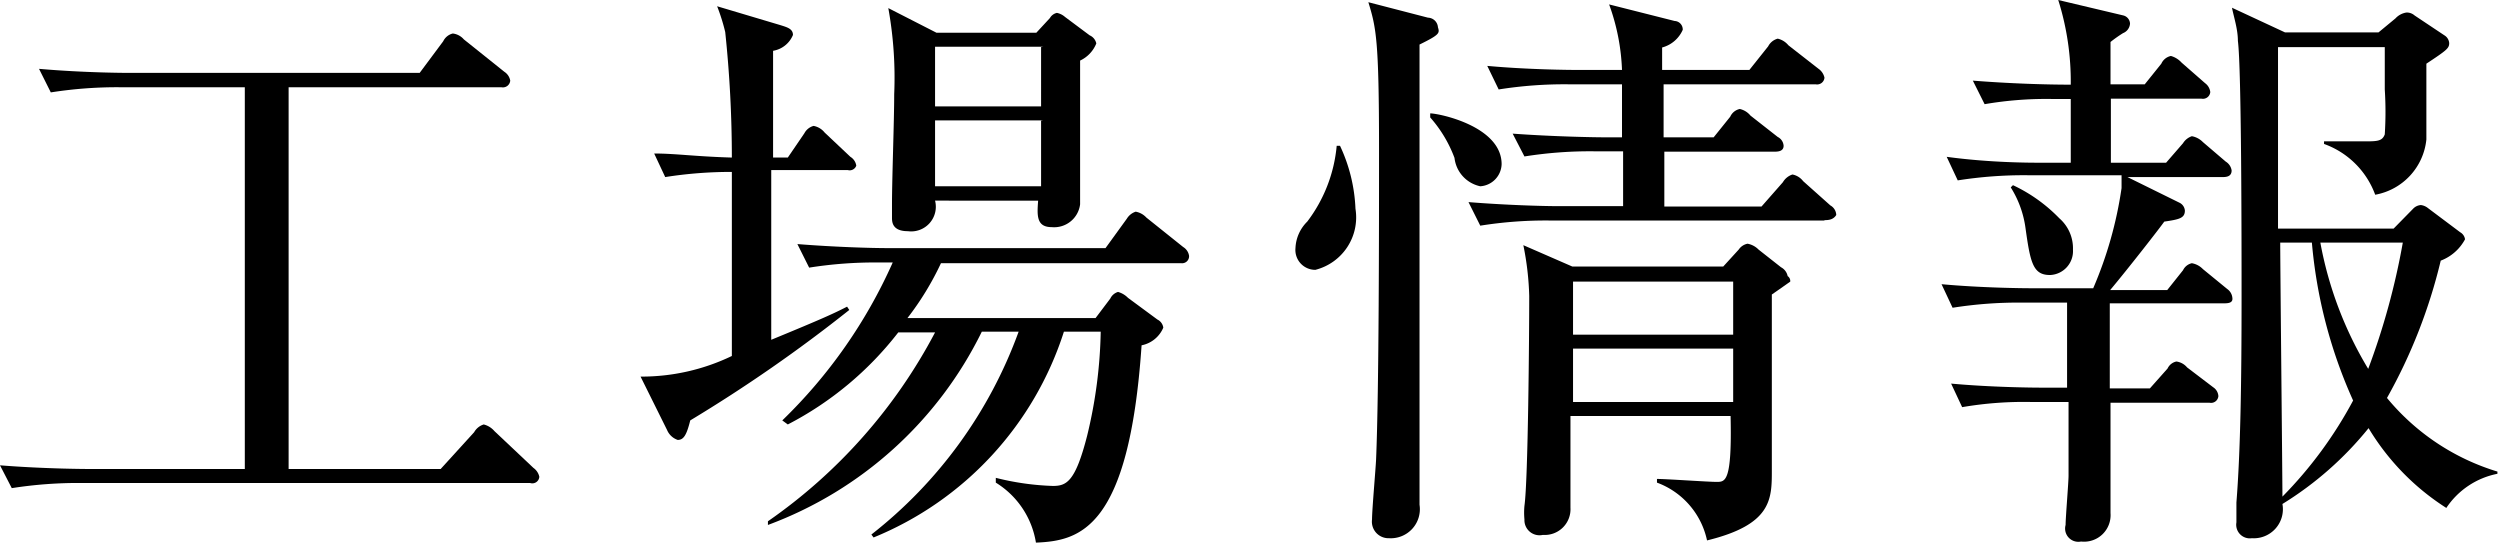
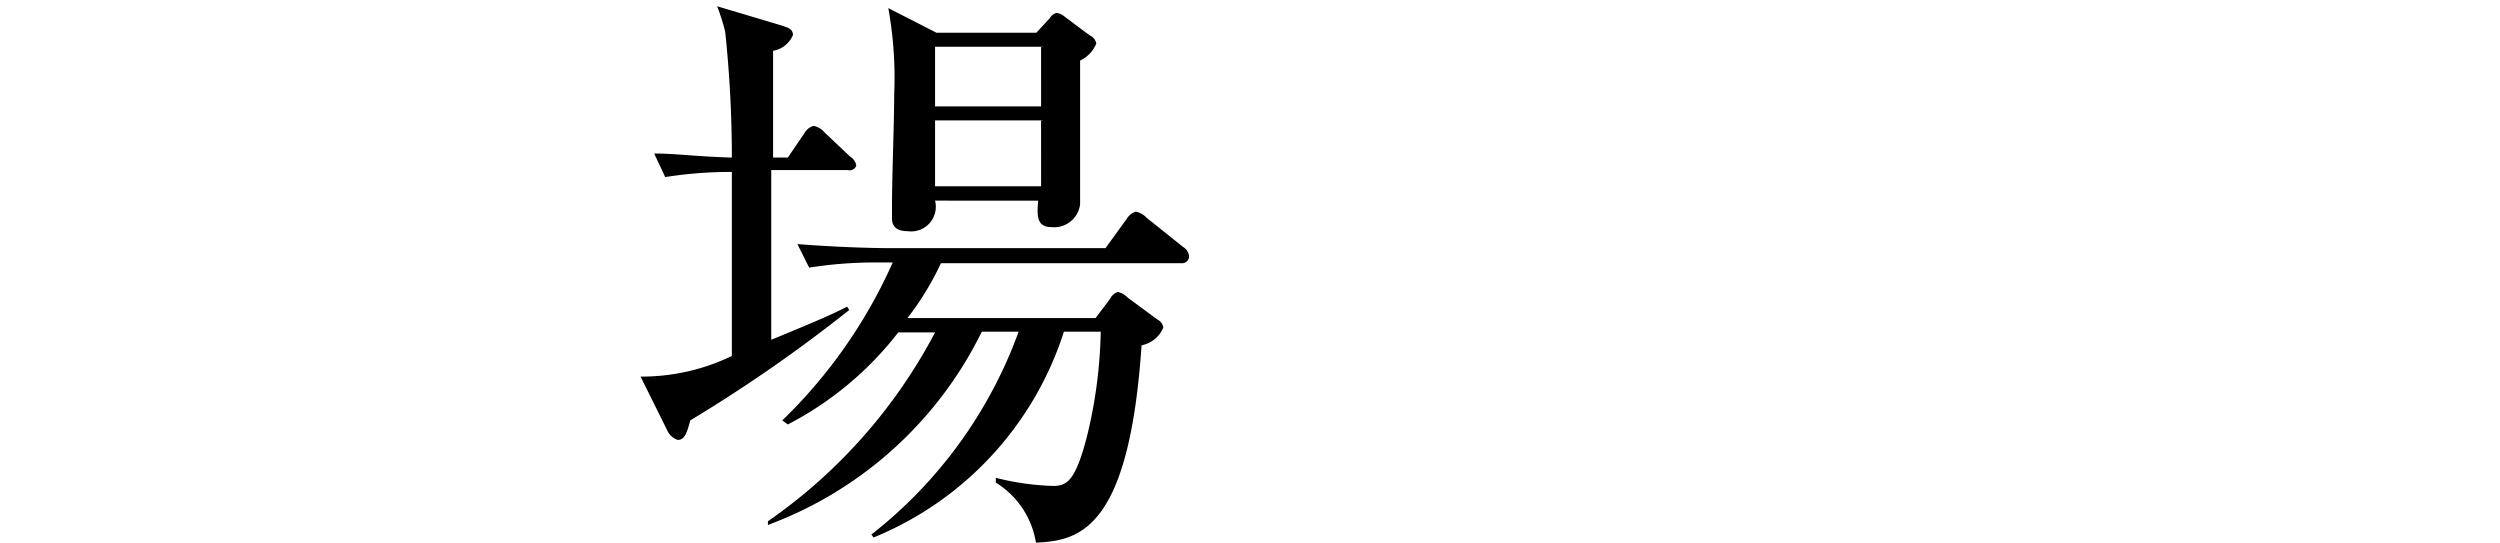
<svg xmlns="http://www.w3.org/2000/svg" id="header_1280" data-name="header 1280" viewBox="0 0 67.91 14.76">
  <title>headerNav04</title>
-   <path d="M947,55.7H934.81a11.57,11.57,0,0,0-1.89.14l-0.32-.62c1.26,0.1,2.42.1,2.46,0.1h4.19V44.95h-3.38a11.57,11.57,0,0,0-1.89.14l-0.32-.64c1.26,0.11,2.4.11,2.46,0.11H944l0.64-.86a0.39,0.39,0,0,1,.26-0.21,0.47,0.47,0,0,1,.3.16l1.1,0.88a0.36,0.36,0,0,1,.16.24,0.2,0.2,0,0,1-.24.18h-5.78V55.32h4.13l0.91-1a0.45,0.45,0,0,1,.26-0.21,0.56,0.56,0,0,1,.29.18l1.06,1a0.4,0.4,0,0,1,.16.24A0.19,0.19,0,0,1,947,55.7Z" transform="translate(-932.6 -42.58)" />
  <path d="M955.63,47.2h-2.08c0,1.49,0,3.07,0,4.61,1.41-.58,1.71-0.72,2.06-0.9L955.67,51a40.72,40.72,0,0,1-4.32,3c-0.1.4-.18,0.53-0.34,0.53a0.48,0.48,0,0,1-.29-0.27L950,52.81a5.65,5.65,0,0,0,2.48-.56c0-1.47,0-3.65,0-5a11.46,11.46,0,0,0-1.81.14l-0.3-.64c0.59,0,1.09.08,2.11,0.11a32.62,32.62,0,0,0-.18-3.41,5.28,5.28,0,0,0-.22-0.7l1.71,0.51c0.19,0.06.35,0.1,0.35,0.27a0.71,0.71,0,0,1-.54.43c0,0.45,0,2.48,0,2.9H954l0.45-.66A0.4,0.4,0,0,1,954.7,46a0.5,0.5,0,0,1,.3.18l0.7,0.66a0.34,0.34,0,0,1,.16.24A0.19,0.19,0,0,1,955.63,47.2Zm9.06,2.53h-6.53a7.87,7.87,0,0,1-.91,1.49h5.11l0.4-.53a0.34,0.34,0,0,1,.21-0.18,0.61,0.61,0,0,1,.27.16l0.8,0.59a0.29,0.29,0,0,1,.16.22,0.81,0.81,0,0,1-.59.48c-0.34,5-1.68,5.31-2.87,5.36a2.35,2.35,0,0,0-1.09-1.63l0-.13a7.23,7.23,0,0,0,1.55.22c0.37,0,.61-0.11.93-1.36a12.85,12.85,0,0,0,.37-2.83h-1a9,9,0,0,1-5.17,5.59l-0.06-.08a12.33,12.33,0,0,0,4-5.51h-1a10.56,10.56,0,0,1-5.81,5.25l0-.1A14.4,14.4,0,0,0,958,51.61h-1a9.05,9.05,0,0,1-3,2.5L953.85,54a13.73,13.73,0,0,0,3-4.29h-0.38a11.41,11.41,0,0,0-1.89.14l-0.32-.64c1,0.08,2,.11,2.46.11h5.91l0.58-.8a0.44,0.44,0,0,1,.24-0.19,0.52,0.52,0,0,1,.29.16l1,0.8a0.34,0.34,0,0,1,.16.24A0.19,0.19,0,0,1,964.69,49.73Zm-2.75-5.51c0,1.36,0,1.9,0,2.47,0,0.22,0,1.23,0,1.44a0.71,0.71,0,0,1-.77.62c-0.42,0-.4-0.32-0.37-0.72H958a0.67,0.67,0,0,1-.74.83c-0.43,0-.43-0.26-0.43-0.37s0-.3,0-0.35c0-.72.06-2.27,0.06-3a10.62,10.62,0,0,0-.16-2.34l1.31,0.67h2.71l0.37-.4a0.29,0.29,0,0,1,.19-0.14,0.48,0.48,0,0,1,.22.11l0.67,0.5a0.31,0.31,0,0,1,.18.22A0.87,0.87,0,0,1,961.93,44.23Zm-1-.37H958v1.62h2.88V43.86Zm0,2H958v1.79h2.88V45.86Z" transform="translate(-932.6 -42.58)" />
-   <path d="M968.33,49.91a0.54,0.54,0,0,1-.54-0.59,1.07,1.07,0,0,1,.32-0.72,4,4,0,0,0,.8-2.06H969a4.43,4.43,0,0,1,.42,1.71A1.47,1.47,0,0,1,968.33,49.91Zm2.83-6.11c0,0.53,0,8.87,0,11.11,0,0.21,0,1.17,0,1.38a0.79,0.79,0,0,1-.83.91,0.45,0.45,0,0,1-.46-0.51c0-.26.1-1.39,0.11-1.63,0.08-1.9.08-6.4,0.08-8.42,0-3-.08-3.31-0.29-4l1.62,0.42a0.28,0.28,0,0,1,.27.26C971.71,43.48,971.71,43.52,971.16,43.79Zm1.65,3.84a0.89,0.89,0,0,1-.7-0.77,3.49,3.49,0,0,0-.66-1.1l0-.11c0.24,0,1.94.35,1.94,1.38A0.62,0.62,0,0,1,972.81,47.64Zm9.35,0.93H974.7a11.3,11.3,0,0,0-1.89.14l-0.32-.64c1,0.08,2,.11,2.46.11h1.74c0-.38,0-1.07,0-1.49H975.9a11.35,11.35,0,0,0-1.89.14l-0.32-.62c1.09,0.08,2.22.1,2.46,0.1h0.51q0-.72,0-1.44H975.2a11.4,11.4,0,0,0-1.89.14L973,44.37c1.09,0.1,2.22.11,2.46,0.11h1.2a5.79,5.79,0,0,0-.35-1.78l1.78,0.45a0.23,0.23,0,0,1,.22.24,0.85,0.85,0,0,1-.56.48v0.61h2.37l0.51-.64a0.41,0.41,0,0,1,.26-0.21,0.53,0.53,0,0,1,.29.18L982,44.45a0.4,0.4,0,0,1,.16.24,0.2,0.2,0,0,1-.24.18h-4.13v1.44h1.36l0.45-.56a0.37,0.37,0,0,1,.26-0.21,0.53,0.53,0,0,1,.29.18l0.74,0.58a0.29,0.29,0,0,1,.16.24c0,0.14-.13.16-0.24,0.16h-3v1.49h2.64l0.58-.66a0.47,0.47,0,0,1,.26-0.21,0.48,0.48,0,0,1,.29.18l0.74,0.66a0.31,0.31,0,0,1,.16.26C982.4,48.55,982.27,48.56,982.16,48.56Zm-0.93,1.66s-0.34.24-.5,0.35c0,1.12,0,2.82,0,3.15s0,1.39,0,1.63c0,0.78,0,1.47-1.76,1.9a2.15,2.15,0,0,0-1.36-1.57V55.59c0.26,0,1.38.08,1.62,0.08s0.42,0,.38-1.79h-4.35v1.71c0,0.11,0,.67,0,0.78a0.7,0.7,0,0,1-.75.74,0.41,0.41,0,0,1-.5-0.42,1.93,1.93,0,0,1,0-.37c0.1-.7.13-4.67,0.13-5.7a7.9,7.9,0,0,0-.16-1.38l1.33,0.58h4.1l0.42-.46a0.38,0.38,0,0,1,.24-0.16,0.56,0.56,0,0,1,.3.16l0.61,0.48a0.35,0.35,0,0,1,.18.24A0.16,0.16,0,0,1,981.23,50.23Zm-1.55,0h-4.35v1.44h4.35V50.21Zm0,1.82h-4.35V53.5h4.35V52Z" transform="translate(-932.6 -42.58)" />
-   <path d="M993,50.82h-3.09v2.31H991l0.48-.54a0.34,0.34,0,0,1,.24-0.19,0.46,0.46,0,0,1,.29.16l0.71,0.54a0.31,0.31,0,0,1,.14.24,0.2,0.2,0,0,1-.24.18h-2.69c0,0.46,0,2.56,0,3a0.72,0.72,0,0,1-.8.77,0.36,0.36,0,0,1-.42-0.45c0-.21.08-1.15,0.08-1.34,0-1,0-1.54,0-2h-1a9.88,9.88,0,0,0-1.89.14l-0.3-.64c1.09,0.1,2.22.11,2.45,0.11h0.7c0-1.63,0-1.82,0-2.31h-1.22a11.4,11.4,0,0,0-1.89.14l-0.3-.64c1.09,0.1,2.22.11,2.45,0.11h1.67a10.77,10.77,0,0,0,.77-2.72c0-.08,0-0.14,0-0.35h-2.56a11.58,11.58,0,0,0-1.89.14l-0.3-.64C986.65,47,987.75,47,988,47h0.85V45.27h-0.45a9.88,9.88,0,0,0-1.89.14l-0.32-.64c1,0.08,2,.11,2.66.11a7.36,7.36,0,0,0-.34-2.3L990.28,43a0.24,0.24,0,0,1,.18.22,0.3,0.3,0,0,1-.19.26,3.69,3.69,0,0,0-.34.24v1.15h0.93l0.45-.56a0.37,0.37,0,0,1,.26-0.21,0.62,0.62,0,0,1,.29.18l0.64,0.56a0.35,0.35,0,0,1,.14.24,0.2,0.2,0,0,1-.24.18h-2.46V47h1.5l0.46-.53a0.45,0.45,0,0,1,.24-0.19,0.56,0.56,0,0,1,.3.16l0.62,0.53a0.34,0.34,0,0,1,.16.24c0,0.16-.13.18-0.24,0.18h-2.59l1.42,0.7a0.26,0.26,0,0,1,.14.21c0,0.21-.16.24-0.56,0.3-0.11.16-1,1.3-1.47,1.86h1.55l0.43-.54a0.35,0.35,0,0,1,.24-0.19,0.55,0.55,0,0,1,.3.16l0.66,0.54a0.33,0.33,0,0,1,.14.24C993.26,50.81,993.13,50.82,993,50.82Zm-4.72-.77c-0.46,0-.53-0.35-0.66-1.28a2.77,2.77,0,0,0-.4-1.1l0.06-.06a4.28,4.28,0,0,1,1.26.9,1.08,1.08,0,0,1,.37.85A0.65,0.65,0,0,1,988.3,50.05Zm10.76,6.32a6.6,6.6,0,0,1-2.1-2.16,9.21,9.21,0,0,1-2.34,2.06,0.79,0.79,0,0,1-.83.93,0.37,0.37,0,0,1-.42-0.43s0-.5,0-0.54c0.11-1.39.14-3.27,0.14-5.54,0-1.46,0-6.24-.1-7,0-.32-0.11-0.64-0.16-0.9l1.44,0.67h2.54l0.46-.38a0.51,0.51,0,0,1,.3-0.16,0.32,0.32,0,0,1,.22.08L999,43.54a0.27,0.27,0,0,1,.13.21c0,0.14-.06.19-0.62,0.56,0,0.32,0,1.84,0,2.06a1.7,1.7,0,0,1-1.39,1.5,2.31,2.31,0,0,0-1.39-1.38V46.42c0.35,0,.7,0,1.07,0s0.51,0,.58-0.19a9.55,9.55,0,0,0,0-1.22V43.86h-2.9c0,0.53,0,1.15,0,4.93h3.14l0.53-.54a0.32,0.32,0,0,1,.21-0.1,0.38,0.38,0,0,1,.19.08l0.88,0.66a0.26,0.26,0,0,1,.13.19,1.25,1.25,0,0,1-.66.58,14.46,14.46,0,0,1-1.46,3.73,6.24,6.24,0,0,0,3,2v0.06A2.17,2.17,0,0,0,999.05,56.38Zm-3.65-7.2h-0.85c0,0.62.06,6.42,0.06,6.9a11.3,11.3,0,0,0,1.92-2.61A13.19,13.19,0,0,1,995.4,49.17Zm0.24,0a10.19,10.19,0,0,0,1.3,3.43,19.42,19.42,0,0,0,.94-3.43h-2.24Z" transform="translate(-932.6 -42.58)" />
</svg>